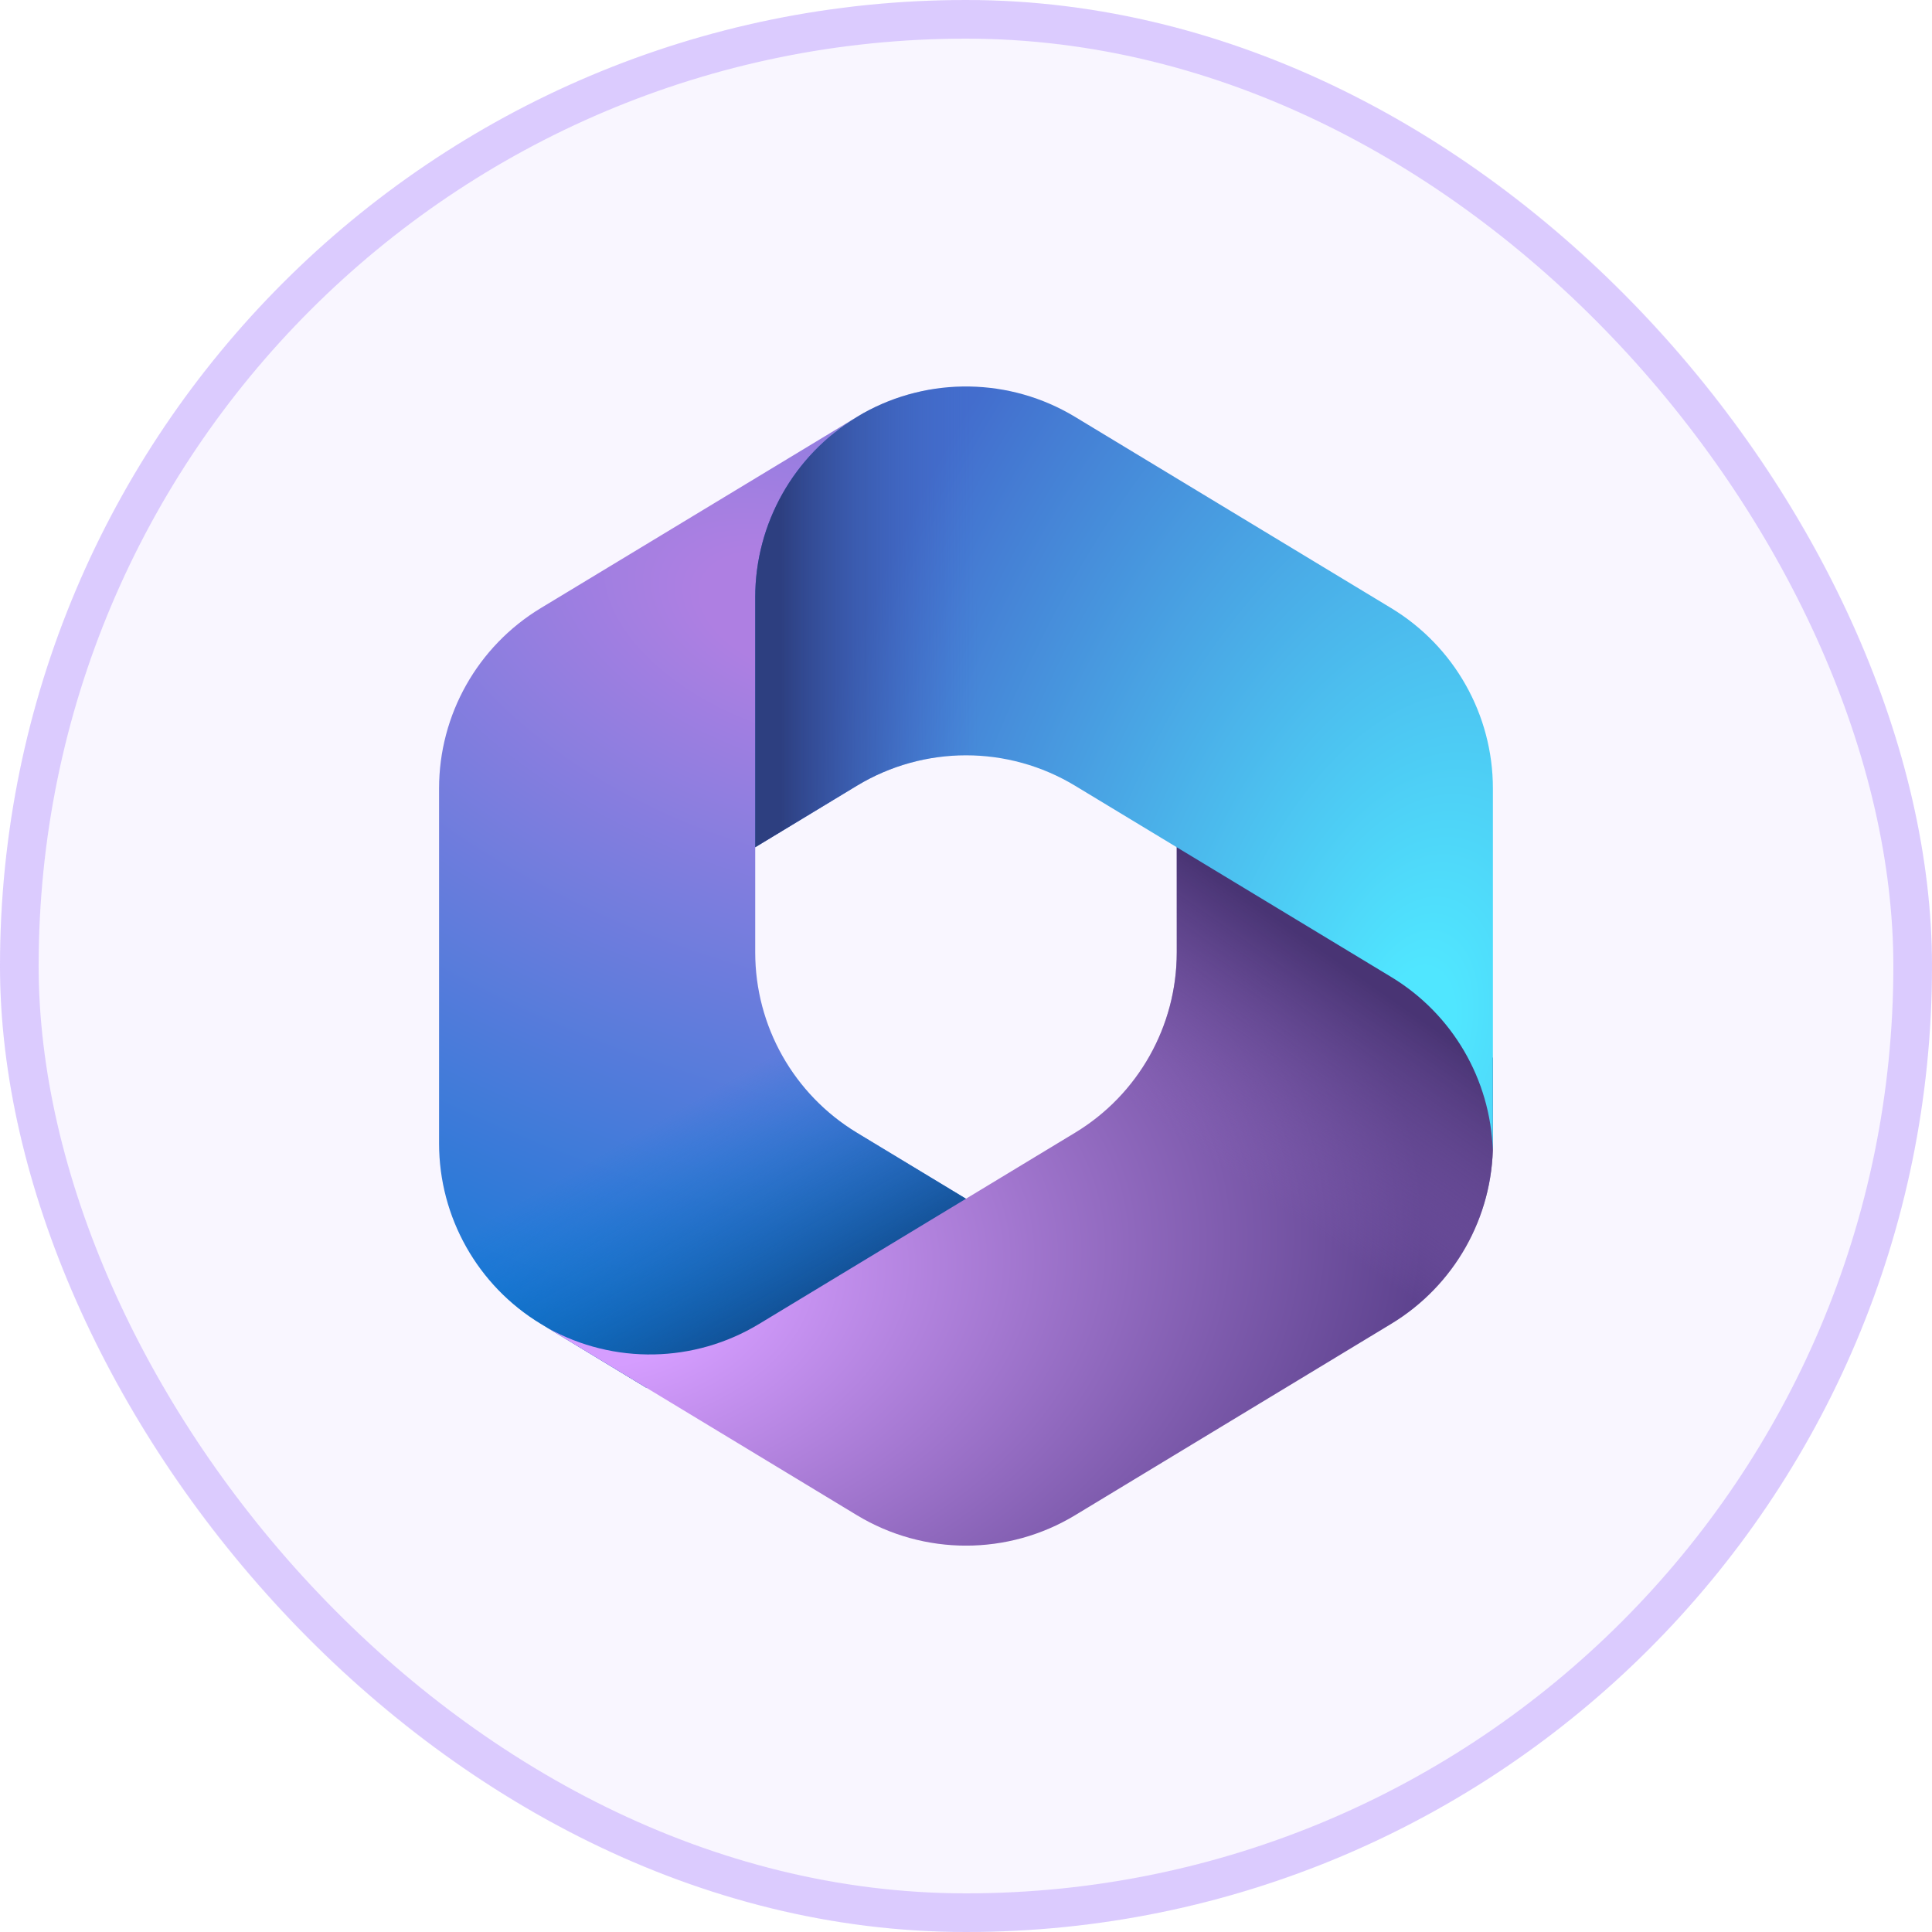
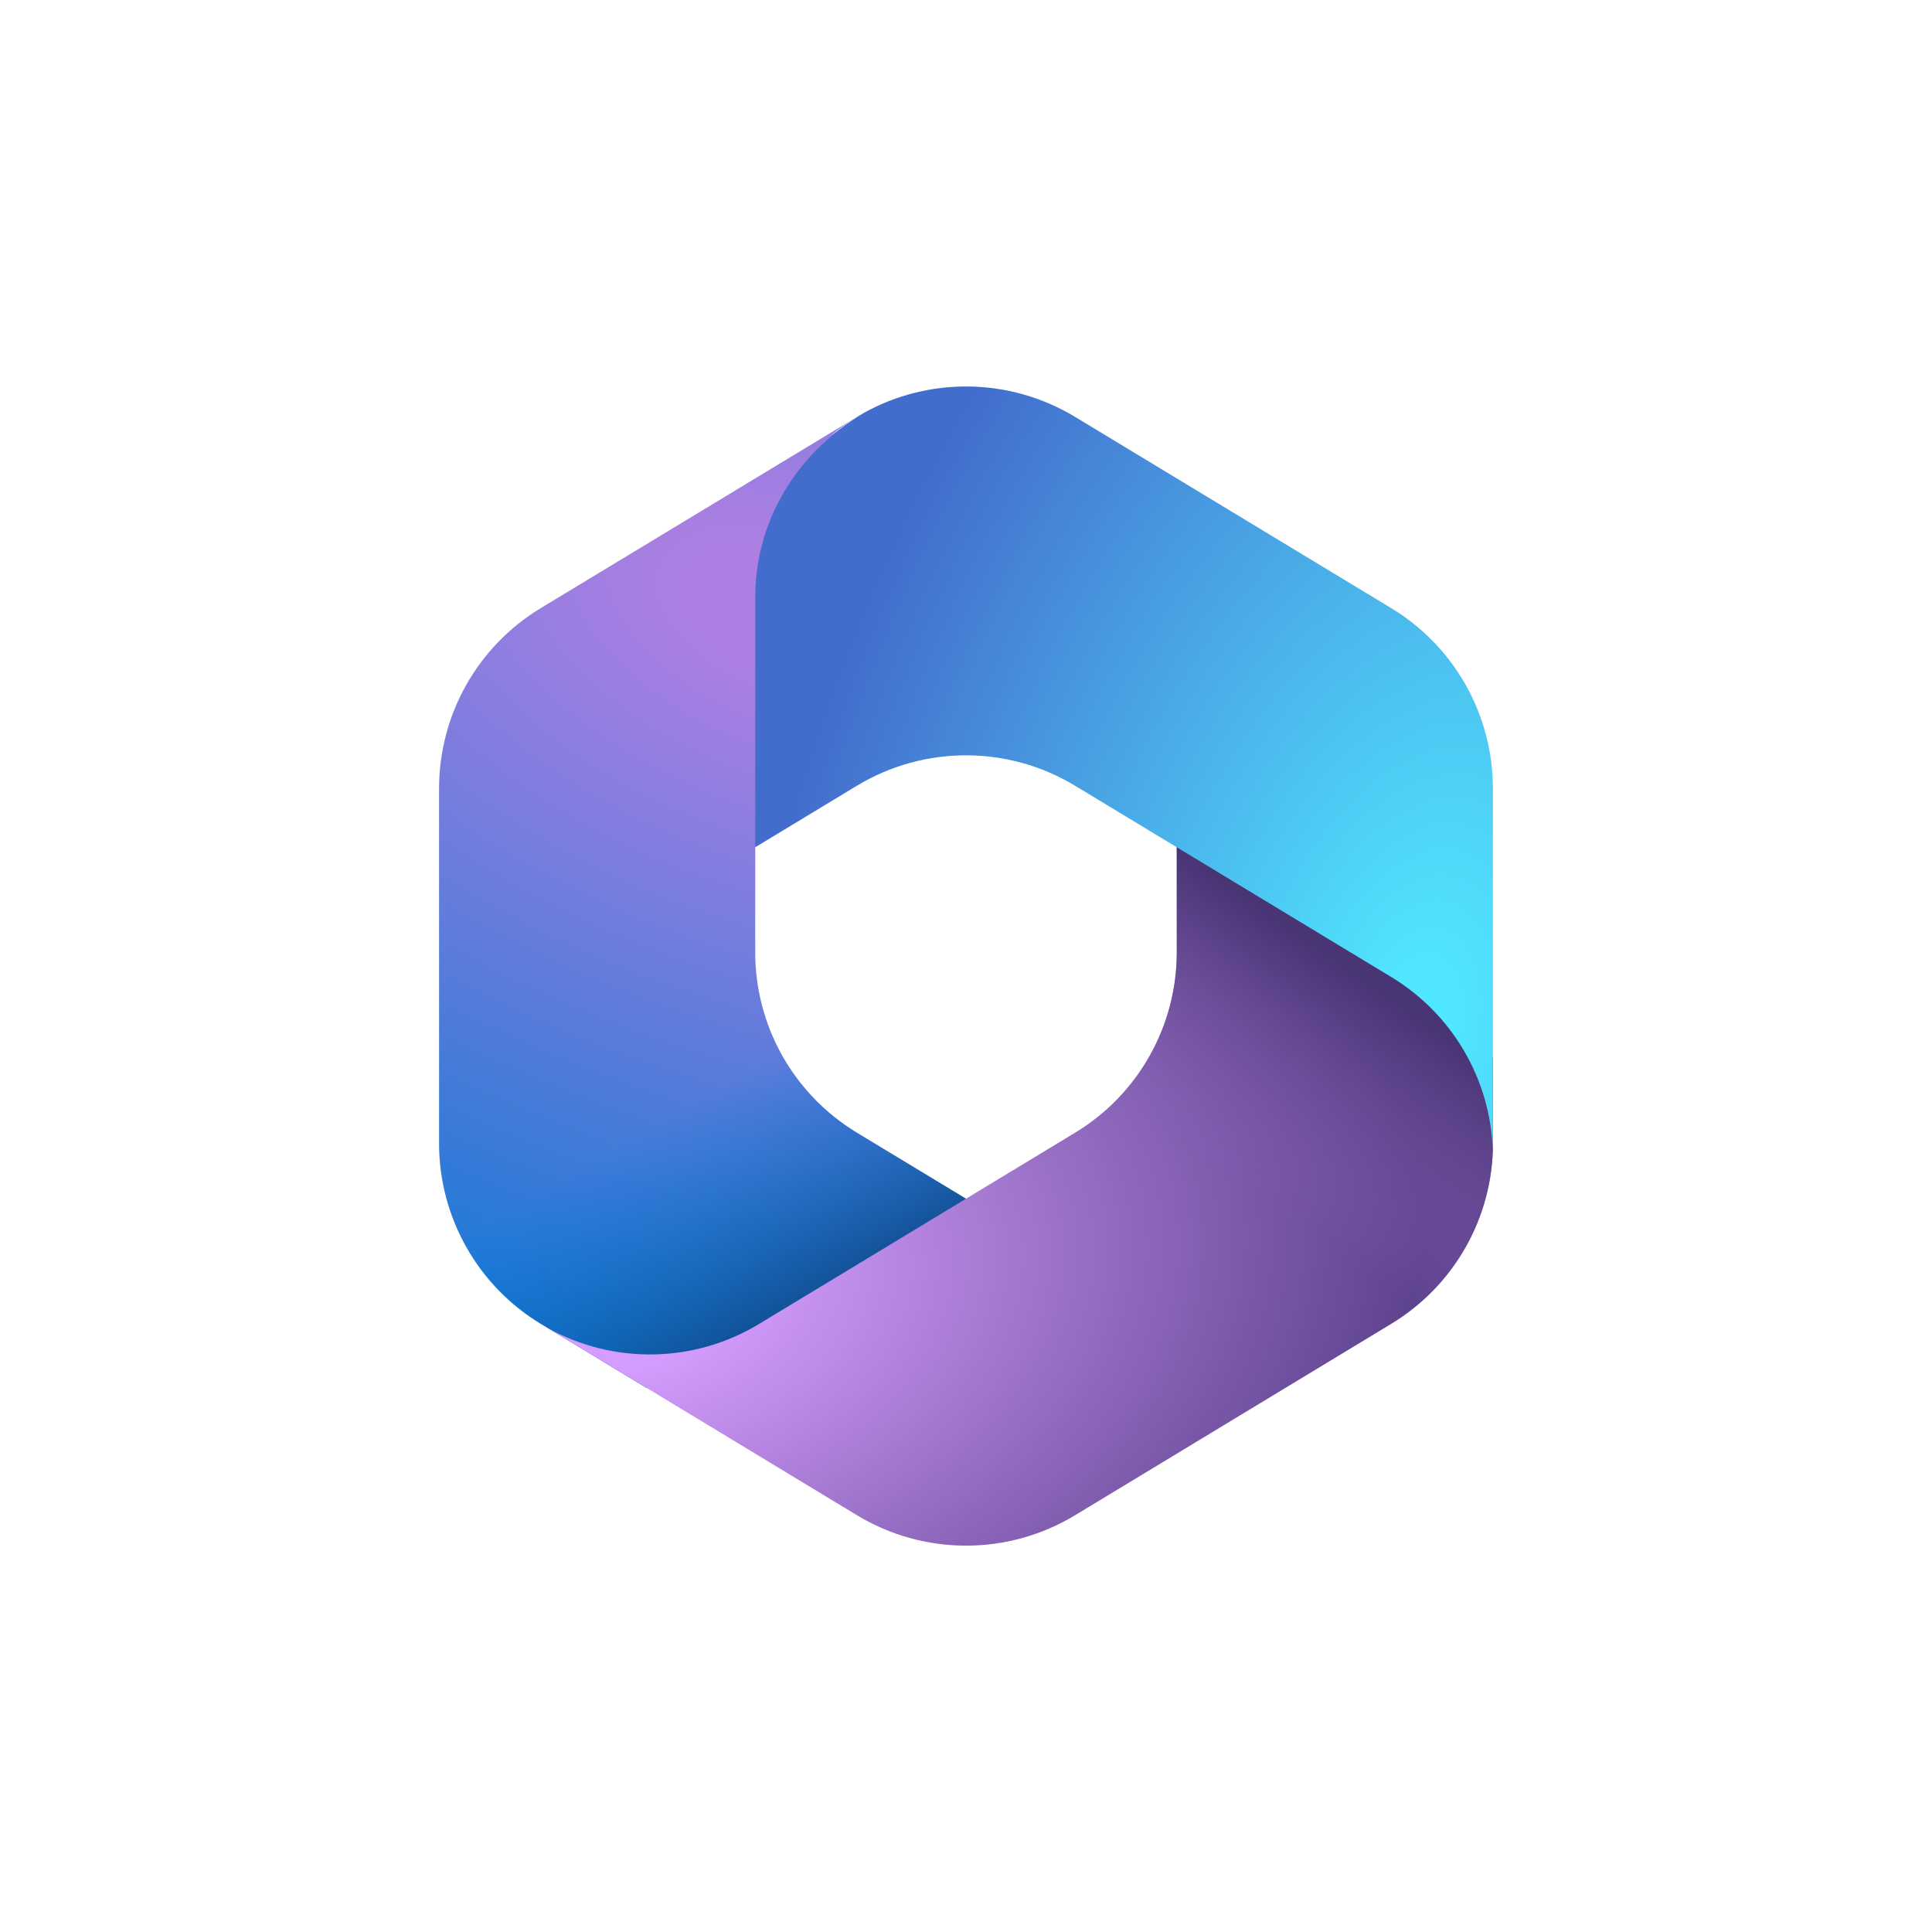
<svg xmlns="http://www.w3.org/2000/svg" width="50" height="50" viewBox="0 0 50 50" fill="none">
-   <rect width="50" height="50" rx="25" fill="#BFA0FE" fill-opacity="0.1" />
-   <rect x="0.5" y="0.5" width="49" height="49" rx="24.5" stroke="#BFA0FE" stroke-opacity="0.5" />
  <g clip-path="url(#clip0_1351_1861)">
    <path d="M22.33 10.699L22.177 10.792C21.933 10.939 21.703 11.104 21.489 11.284L21.931 10.973H25.681L26.363 16.136L22.954 19.545L19.545 21.915V24.647C19.545 26.556 20.543 28.325 22.175 29.314L25.764 31.486L18.181 35.909H16.719L13.993 34.259C12.361 33.271 11.363 31.501 11.363 29.593V20.405C11.363 18.496 12.361 16.726 13.995 15.738L22.177 10.789C22.227 10.758 22.278 10.728 22.33 10.699Z" fill="url(#paint0_radial_1351_1861)" />
    <path d="M22.33 10.699L22.177 10.792C21.933 10.939 21.703 11.104 21.489 11.284L21.931 10.973H25.681L26.363 16.136L22.954 19.545L19.545 21.915V24.647C19.545 26.556 20.543 28.325 22.175 29.314L25.764 31.486L18.181 35.909H16.719L13.993 34.259C12.361 33.271 11.363 31.501 11.363 29.593V20.405C11.363 18.496 12.361 16.726 13.995 15.738L22.177 10.789C22.227 10.758 22.278 10.728 22.33 10.699Z" fill="url(#paint1_linear_1351_1861)" />
    <path d="M30.455 21.592V24.646C30.455 26.555 29.457 28.325 27.825 29.313L19.643 34.265C17.969 35.278 15.887 35.315 14.184 34.375L22.176 39.213C23.912 40.264 26.088 40.264 27.825 39.213L36.007 34.26C37.639 33.272 38.637 31.502 38.637 29.594V27.387L37.955 26.364L30.455 21.592Z" fill="url(#paint2_radial_1351_1861)" />
    <path d="M30.455 21.592V24.646C30.455 26.555 29.457 28.325 27.825 29.313L19.643 34.265C17.969 35.278 15.887 35.315 14.184 34.375L22.176 39.213C23.912 40.264 26.088 40.264 27.825 39.213L36.007 34.26C37.639 33.272 38.637 31.502 38.637 29.594V27.387L37.955 26.364L30.455 21.592Z" fill="url(#paint3_linear_1351_1861)" />
-     <path d="M36.004 15.738L27.823 10.789C26.141 9.772 24.046 9.741 22.339 10.695L22.176 10.793C20.543 11.781 19.545 13.551 19.545 15.46V21.927L22.176 20.335C23.912 19.285 26.087 19.285 27.823 20.335L36.004 25.284C37.587 26.241 38.573 27.932 38.633 29.772C38.635 29.713 38.636 29.653 38.636 29.594V20.405C38.636 18.497 37.638 16.726 36.004 15.738Z" fill="url(#paint4_radial_1351_1861)" />
-     <path d="M36.004 15.738L27.823 10.789C26.141 9.772 24.046 9.741 22.339 10.695L22.176 10.793C20.543 11.781 19.545 13.551 19.545 15.46V21.927L22.176 20.335C23.912 19.285 26.087 19.285 27.823 20.335L36.004 25.284C37.587 26.241 38.573 27.932 38.633 29.772C38.635 29.713 38.636 29.653 38.636 29.594V20.405C38.636 18.497 37.638 16.726 36.004 15.738Z" fill="url(#paint5_linear_1351_1861)" />
+     <path d="M36.004 15.738L27.823 10.789C26.141 9.772 24.046 9.741 22.339 10.695C20.543 11.781 19.545 13.551 19.545 15.46V21.927L22.176 20.335C23.912 19.285 26.087 19.285 27.823 20.335L36.004 25.284C37.587 26.241 38.573 27.932 38.633 29.772C38.635 29.713 38.636 29.653 38.636 29.594V20.405C38.636 18.497 37.638 16.726 36.004 15.738Z" fill="url(#paint4_radial_1351_1861)" />
  </g>
  <defs>
    <radialGradient id="paint0_radial_1351_1861" cx="0" cy="0" r="1" gradientUnits="userSpaceOnUse" gradientTransform="translate(20.512 15.889) rotate(110.528) scale(22.749 39.679)">
      <stop offset="0.064" stop-color="#AE7FE2" />
      <stop offset="1" stop-color="#0078D4" />
    </radialGradient>
    <linearGradient id="paint1_linear_1351_1861" x1="20.576" y1="34.456" x2="17.33" y2="28.842" gradientUnits="userSpaceOnUse">
      <stop stop-color="#114A8B" />
      <stop offset="1" stop-color="#0078D4" stop-opacity="0" />
    </linearGradient>
    <radialGradient id="paint2_radial_1351_1861" cx="0" cy="0" r="1" gradientUnits="userSpaceOnUse" gradientTransform="translate(15.748 33.422) rotate(-8.367) scale(21.171 13.985)">
      <stop offset="0.134" stop-color="#D59DFF" />
      <stop offset="1" stop-color="#5E438F" />
    </radialGradient>
    <linearGradient id="paint3_linear_1351_1861" x1="36.153" y1="25.94" x2="32.674" y2="30.927" gradientUnits="userSpaceOnUse">
      <stop stop-color="#493474" />
      <stop offset="1" stop-color="#8C66BA" stop-opacity="0" />
    </linearGradient>
    <radialGradient id="paint4_radial_1351_1861" cx="0" cy="0" r="1" gradientUnits="userSpaceOnUse" gradientTransform="translate(36.628 26.708) rotate(-165.772) scale(16.993 28.606)">
      <stop offset="0.058" stop-color="#50E6FF" />
      <stop offset="1" stop-color="#436DCD" />
    </radialGradient>
    <linearGradient id="paint5_linear_1351_1861" x1="20.21" y1="10.721" x2="25.331" y2="10.721" gradientUnits="userSpaceOnUse">
      <stop stop-color="#2D3F80" />
      <stop offset="1" stop-color="#436DCD" stop-opacity="0" />
    </linearGradient>
    <clipPath id="clip0_1351_1861">
      <rect width="27.273" height="30" fill="white" transform="translate(11.363 10)" />
    </clipPath>
  </defs>
</svg>